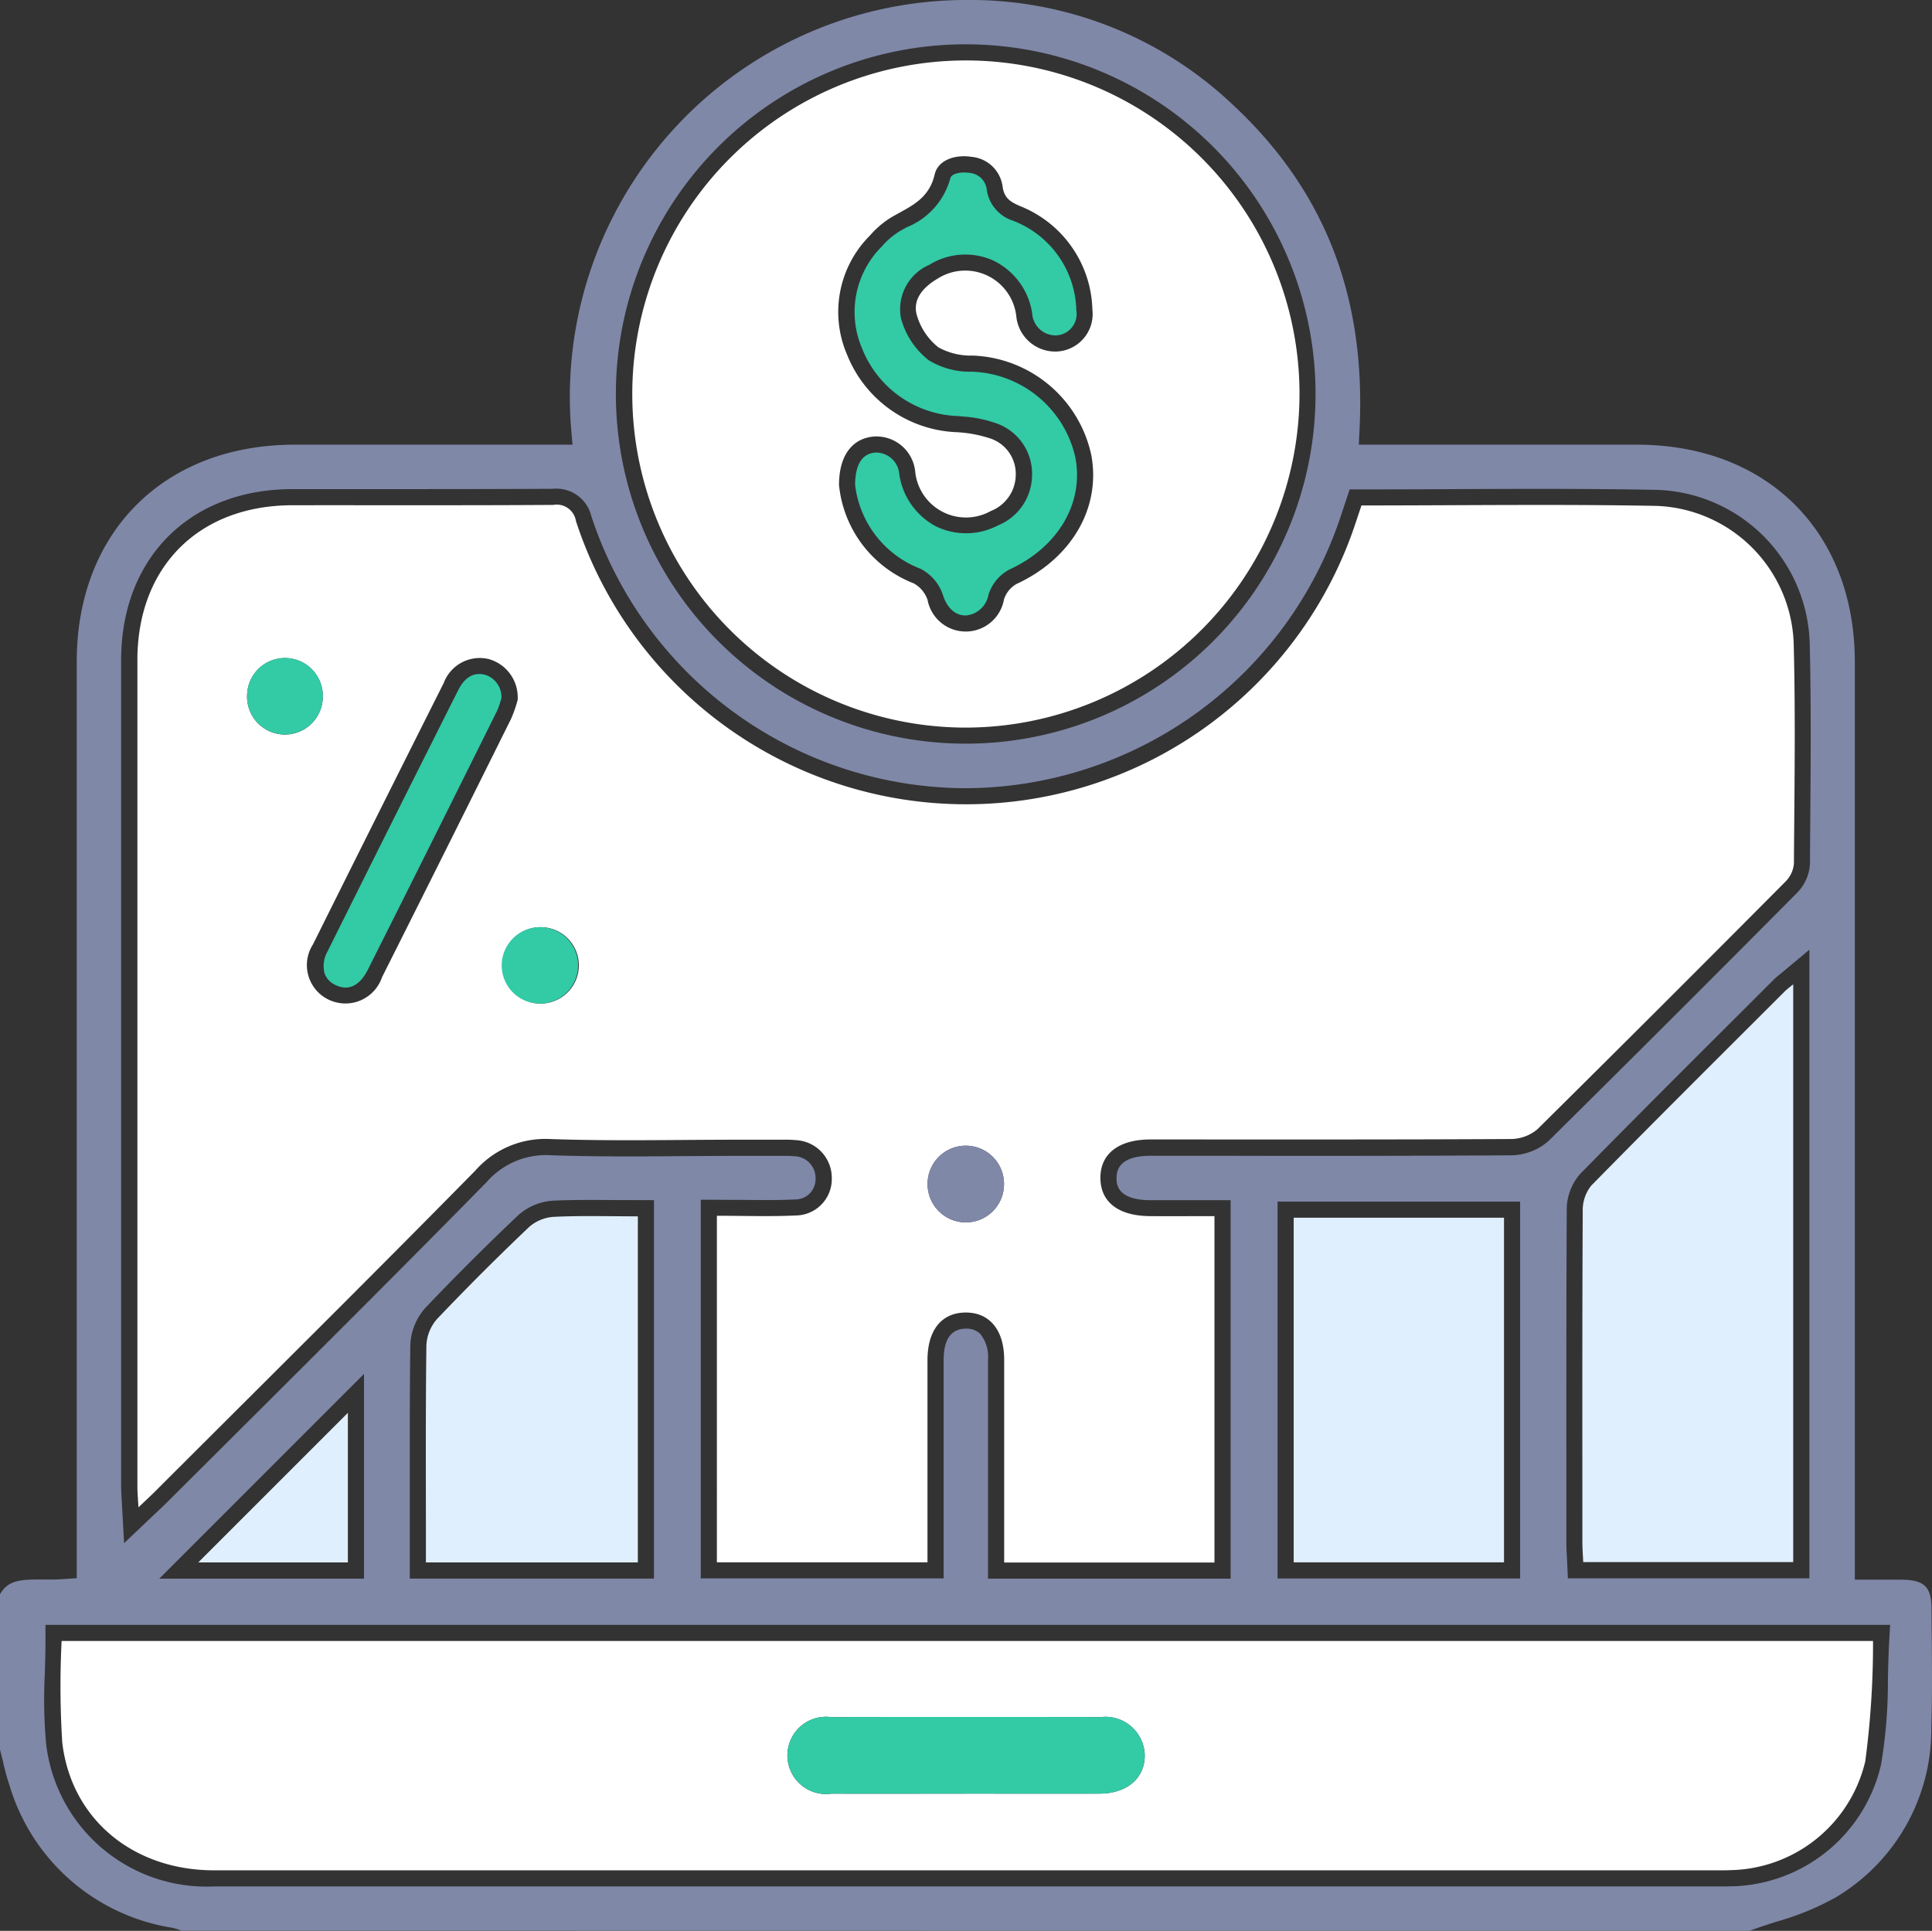
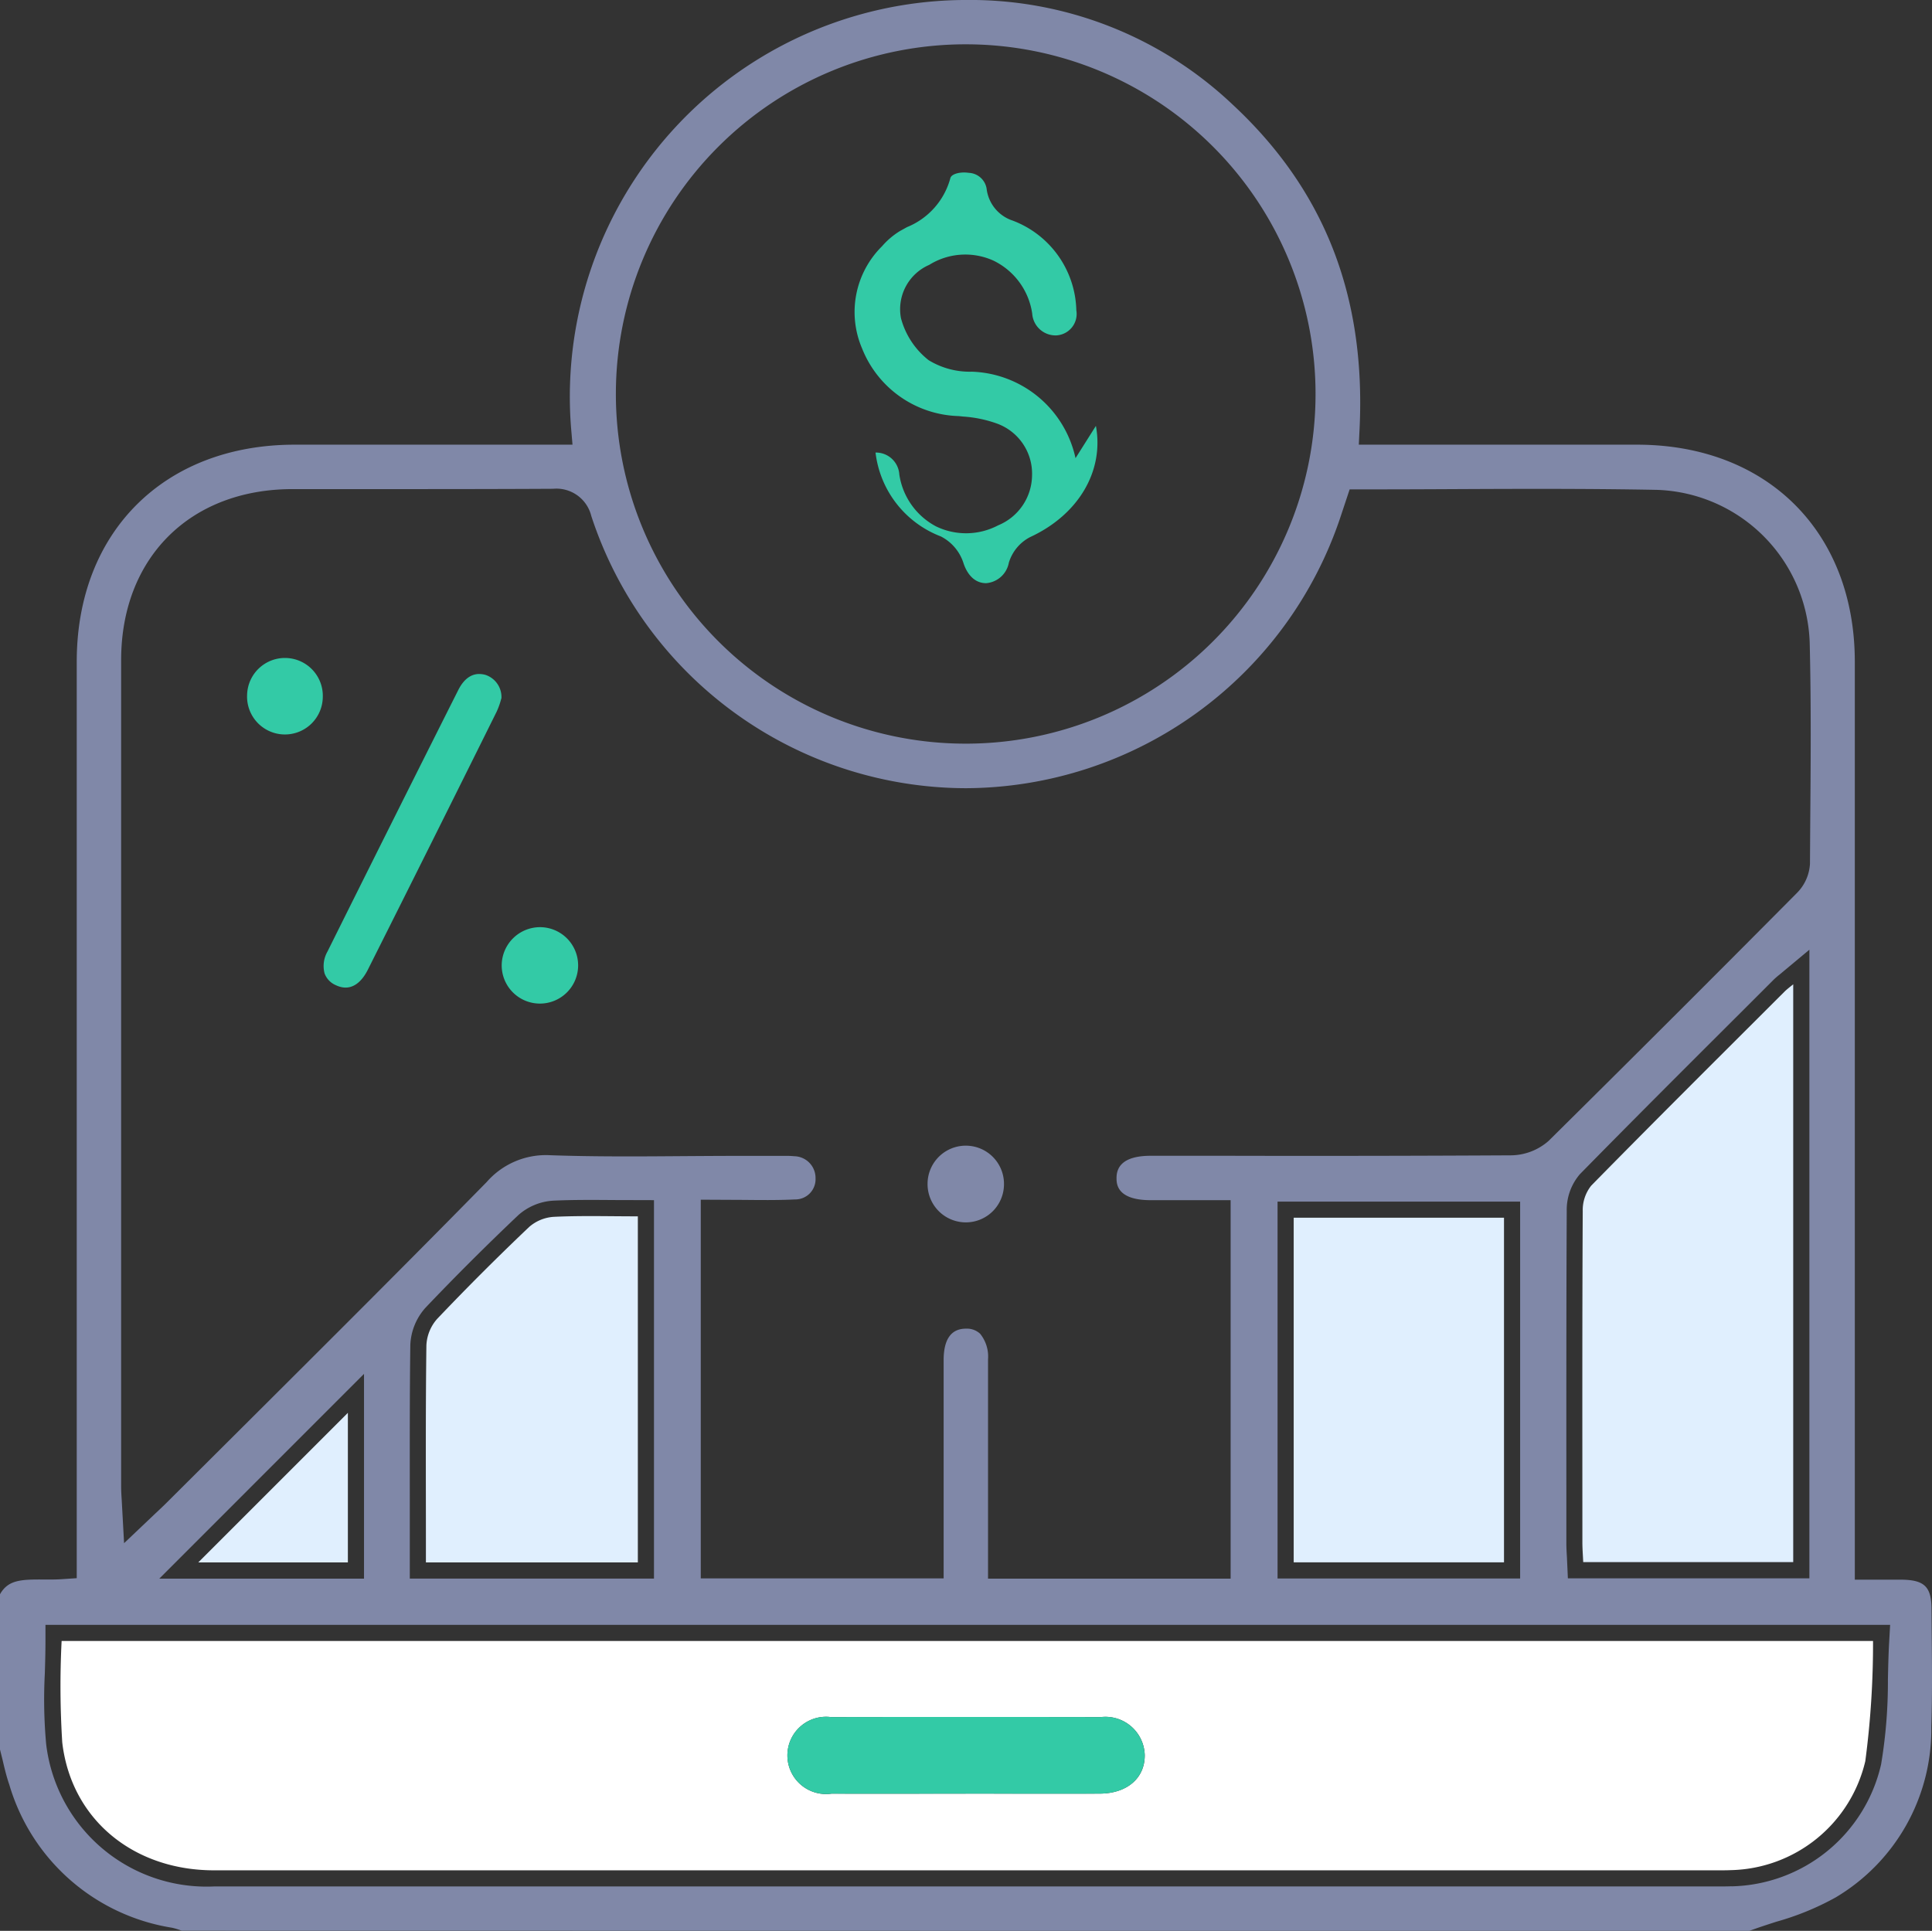
<svg xmlns="http://www.w3.org/2000/svg" width="99.995" height="99.948" viewBox="0 0 99.995 99.948">
  <rect x="0" y="0" width="99.995" height="99.948" fill="#333333" stroke="none" />
  <defs>
    <clipPath id="clip-path">
      <rect id="Rectangle_15573" data-name="Rectangle 15573" width="99.995" height="99.948" fill="none" />
    </clipPath>
  </defs>
  <g id="Group_41207" data-name="Group 41207" transform="translate(0 0)">
    <g id="Group_41206" data-name="Group 41206" transform="translate(0 0)" clip-path="url(#clip-path)">
      <path id="Path_43793" data-name="Path 43793" d="M95,98.222A10.115,10.115,0,0,0,99.959,89.4c.05-1.548.037-3.1.023-4.648l-.012-1.471c-.007-1.149-.369-1.5-1.56-1.512l-1.026,0H96V34.26c0-6.723-4.531-11.24-11.272-11.242h-14.4l.042-.875c.317-6.851-1.832-12.324-6.574-16.732A19.763,19.763,0,0,0,49.919,0h-.072A20.534,20.534,0,0,0,29.554,22.113l.077.905H15.252c-6.746,0-11.28,4.516-11.28,11.232V81.692l-.782.052c-.307.02-.626.02-.944.017-1.171-.008-1.829.023-2.246.763v8.037l.134.539c.1.434.205.867.349,1.286a10.5,10.5,0,0,0,8.421,7.4,3.337,3.337,0,0,1,.5.154l81.128.012c.463-.172.937-.326,1.413-.479A14.215,14.215,0,0,0,95,98.222M49.991,2.294H50a18.1,18.1,0,0,1-.022,36.2h-.013a18.1,18.1,0,0,1,.022-36.2M15.13,25.318h4.4c3.036,0,6.066,0,9.1-.017a1.858,1.858,0,0,1,1.971,1.4A20.447,20.447,0,0,0,49.984,40.8h.008A20.53,20.53,0,0,0,69.4,26.7l.454-1.368h.6q2.335,0,4.643-.013c3.5-.017,7.115-.03,10.661.038a8.18,8.18,0,0,1,7.907,7.915c.078,3.143.052,6.333.027,9.42l-.013,2.019a2.325,2.325,0,0,1-.671,1.508q-6.4,6.449-12.859,12.84a2.989,2.989,0,0,1-1.978.745q-7.3.04-14.592.023l-4.065,0c-1.147.01-1.729.4-1.725,1.154,0,.281,0,1.132,1.734,1.144.732,0,1.46,0,2.22,0l1.951,0V81.717H51.138l0-11.356a1.87,1.87,0,0,0-.409-1.321,1,1,0,0,0-.735-.264h-.017c-.753.008-1.136.556-1.137,1.627l0,11.3H36.27V62.1l2.1.01c.937.008,1.857.022,2.781-.023a1.047,1.047,0,0,0,1.059-1.1,1.124,1.124,0,0,0-1.1-1.137,4.371,4.371,0,0,0-.513-.018l-2.367,0c-.944,0-1.887.007-2.833.013-2.261.017-4.61.035-6.921-.047a4.067,4.067,0,0,0-3.289,1.391c-4.082,4.159-8.211,8.274-12.339,12.389L8.64,77.77c-.174.174-.354.344-.571.546L6.422,79.88,6.3,77.65c-.017-.266-.03-.486-.03-.706q0-21.388,0-42.774c0-5.29,3.561-8.845,8.857-8.852M93.649,49.16V81.7h-12.5L81.1,80.613c-.015-.247-.03-.5-.03-.762l0-2.958c0-4.737-.005-9.473.02-14.208a2.834,2.834,0,0,1,.676-1.9c2.754-2.808,5.537-5.583,8.319-8.359l1.7-1.7a3.957,3.957,0,0,1,.312-.272ZM78.678,81.707H66.123V62.2H78.678ZM33.848,62.124V81.712H21.21l0-4.2c0-2.629-.008-5.258.027-7.885a3.068,3.068,0,0,1,.783-1.932c1.478-1.555,3.09-3.167,4.8-4.79a2.987,2.987,0,0,1,1.821-.755c1.032-.048,2.059-.04,3.125-.032ZM18.84,71.116v10.6H8.244ZM89.623,97.639c-.242.01-.483.01-.727.01H79.169l-68.092,0A8.363,8.363,0,0,1,2.39,90.29a25.607,25.607,0,0,1-.07-3.664c.017-.555.033-1.114.033-1.684v-.835H97.828l-.05.882c-.037.646-.05,1.294-.065,1.937a25.862,25.862,0,0,1-.352,4.4,8.117,8.117,0,0,1-7.738,6.317" transform="translate(0 0)" fill="#8088a8" />
-       <path id="Path_43794" data-name="Path 43794" d="M67.611,15.677c5.166,0,10.228-.073,15.287.023a7.377,7.377,0,0,1,7.087,7.1c.1,3.8.038,7.608.012,11.412a1.485,1.485,0,0,1-.428.927q-6.4,6.444-12.854,12.834a2.172,2.172,0,0,1-1.395.5c-6.054.033-12.111.022-18.165.022-.165,0-.331,0-.5,0-1.617.013-2.557.747-2.552,1.993s.929,1.964,2.564,1.976c1.086.007,2.173,0,3.339,0V70.395H49.122V66.719c0-2.281,0-4.565,0-6.848-.005-1.52-.767-2.43-2.008-2.417s-1.959.92-1.961,2.462c0,3.467,0,6.936,0,10.467h-10.9V52.445c1.386,0,2.737.048,4.084-.015A1.884,1.884,0,0,0,40.2,50.5a1.956,1.956,0,0,0-1.841-1.969,6.024,6.024,0,0,0-.695-.023c-.76,0-1.522,0-2.283,0-3.242,0-6.487.078-9.726-.033a4.822,4.822,0,0,0-3.912,1.64C16.269,55.68,10.721,61.172,5.2,66.692c-.251.251-.513.489-.885.845-.025-.458-.055-.77-.055-1.082q0-21.385,0-42.774c0-4.834,3.185-8.01,8.024-8.015,4.5-.005,9,.012,13.5-.017a1.007,1.007,0,0,1,1.174.833,21.236,21.236,0,0,0,40.389-.008c.084-.249.167-.5.269-.8M23.939,25.757a2.052,2.052,0,0,0-1.486-2.126,1.988,1.988,0,0,0-2.333,1.226q-3.4,6.764-6.774,13.544a1.982,1.982,0,0,0,.82,2.861A2,2,0,0,0,16.92,40.1q3.355-6.677,6.676-13.368a6.553,6.553,0,0,0,.342-.974m1.139,11.748a1.978,1.978,0,0,0,.02,3.955,1.978,1.978,0,1,0-.02-3.955m22.07,15.282a1.977,1.977,0,0,0,1.966-1.931,1.978,1.978,0,1,0-3.955-.077,1.982,1.982,0,0,0,1.989,2.008M13.856,25.6a1.959,1.959,0,0,0-3.917-.13,1.96,1.96,0,1,0,3.917.13" transform="translate(2.851 10.487)" fill="#fff" />
      <path id="Path_43795" data-name="Path 43795" d="M1.934,50.858H95.69a46.345,46.345,0,0,1-.4,6.22,7.312,7.312,0,0,1-6.95,5.642c-.232.01-.463.01-.695.01q-38.91,0-77.819,0c-4.179,0-7.394-2.641-7.857-6.619a46.466,46.466,0,0,1-.033-5.251m46.794,7.9c2.313,0,4.625.007,6.938,0,1.42-.007,2.342-.812,2.328-2a2.036,2.036,0,0,0-2.268-1.962q-6.987-.013-13.975,0a2,2,0,1,0,.038,3.963c2.313.01,4.625,0,6.938,0" transform="translate(1.253 34.084)" fill="#fff" />
-       <path id="Path_43796" data-name="Path 43796" d="M36.839,36.408a17.267,17.267,0,1,1,17.292-17.2,17.3,17.3,0,0,1-17.292,17.2M30.3,23.881A6.107,6.107,0,0,0,34.16,28.94a1.547,1.547,0,0,1,.72.858,2.01,2.01,0,0,0,3.953-.015,1.41,1.41,0,0,1,.646-.807c2.839-1.309,4.383-3.928,3.877-6.667a6.525,6.525,0,0,0-6.13-5.158,3.469,3.469,0,0,1-1.785-.426,3.31,3.31,0,0,1-1.129-1.71c-.2-.807.376-1.426,1.077-1.839a2.659,2.659,0,0,1,4.084,1.942,2.024,2.024,0,0,0,2.109,1.822,1.944,1.944,0,0,0,1.829-2.175A5.93,5.93,0,0,0,39.634,9.4c-.469-.215-.788-.392-.872-1.009a1.778,1.778,0,0,0-1.615-1.528c-.828-.13-1.725.157-1.9.914-.3,1.3-1.279,1.659-2.213,2.2a4.717,4.717,0,0,0-1.132.954A5.59,5.59,0,0,0,30.712,17.1a6.382,6.382,0,0,0,5.675,4.017,6.676,6.676,0,0,1,1.734.322,1.93,1.93,0,0,1,1.323,1.911,2.029,2.029,0,0,1-1.288,1.846,2.64,2.64,0,0,1-3.915-2.033,2.02,2.02,0,0,0-2.108-1.824c-1.112.075-1.846.942-1.836,2.544" transform="translate(13.128 1.255)" fill="#fff" />
      <path id="Path_43797" data-name="Path 43797" d="M59.95,30.505V60.417H49.081c-.013-.317-.042-.663-.043-1.009,0-5.722-.012-11.443.018-17.163a2.032,2.032,0,0,1,.439-1.316c3.312-3.375,6.667-6.707,10.013-10.051.107-.105.23-.2.443-.372" transform="translate(32.862 20.444)" fill="#e0effe" />
      <rect id="Rectangle_15572" data-name="Rectangle 15572" width="10.885" height="17.839" transform="translate(66.958 63.033)" fill="#e0effe" />
      <path id="Path_43798" data-name="Path 43798" d="M24.169,37.7V55.619H13.2v-.937c0-3.434-.02-6.87.025-10.3a2.213,2.213,0,0,1,.555-1.368q2.32-2.44,4.765-4.762a2.14,2.14,0,0,1,1.284-.523c1.41-.067,2.826-.025,4.339-.025" transform="translate(8.844 25.258)" fill="#e0effe" />
      <path id="Path_43799" data-name="Path 43799" d="M6.143,51.532l7.745-7.745v7.745Z" transform="translate(4.117 29.345)" fill="#e0effe" />
      <path id="Path_43800" data-name="Path 43800" d="M17,21.721q-3.4,6.762-6.771,13.54a1.5,1.5,0,0,0-.147,1.129,1.054,1.054,0,0,0,.58.606c.879.421,1.411-.311,1.65-.783q3.352-6.674,6.672-13.367a3.785,3.785,0,0,0,.234-.653l.017-.053a1.207,1.207,0,0,0-.84-1.209,1.349,1.349,0,0,0-.311-.042c-.3,0-.733.135-1.084.832" transform="translate(6.718 13.999)" fill="#33caa6" />
      <path id="Path_43801" data-name="Path 43801" d="M17.51,28.735a1.978,1.978,0,1,1-1.962,1.937,1.988,1.988,0,0,1,1.962-1.937" transform="translate(10.419 19.258)" fill="#33caa6" />
      <path id="Path_43802" data-name="Path 43802" d="M30.733,39.471a1.981,1.981,0,0,1-1.989-2.006,1.978,1.978,0,1,1,3.955.075,1.975,1.975,0,0,1-1.966,1.931" transform="translate(19.264 23.803)" fill="#8088a8" />
      <path id="Path_43803" data-name="Path 43803" d="M11.575,22.409a1.96,1.96,0,1,1-3.917-.13,1.959,1.959,0,0,1,3.917.13" transform="translate(5.132 13.674)" fill="#33caa6" />
      <path id="Path_43804" data-name="Path 43804" d="M33.639,57.183c-2.313,0-4.625.007-6.938,0a2,2,0,1,1-.038-3.963q6.987-.013,13.975,0a2.036,2.036,0,0,1,2.268,1.962c.013,1.191-.909,2-2.328,2-2.313.008-4.625,0-6.938,0" transform="translate(16.341 35.661)" fill="#33caa6" />
-       <path id="Path_43805" data-name="Path 43805" d="M37.92,20.134a5.684,5.684,0,0,0-5.365-4.476,4.085,4.085,0,0,1-2.236-.595,4.1,4.1,0,0,1-1.433-2.173,2.5,2.5,0,0,1,1.461-2.761,3.535,3.535,0,0,1,3.317-.224,3.621,3.621,0,0,1,2.014,2.744A1.213,1.213,0,0,0,36.91,13.78a1.112,1.112,0,0,0,1.052-1.3,5.093,5.093,0,0,0-3.294-4.643,1.982,1.982,0,0,1-1.35-1.657.977.977,0,0,0-.92-.815c-.454-.067-.907.057-.957.277A3.8,3.8,0,0,1,29.2,8.174l-.362.2a3.954,3.954,0,0,0-.929.787,4.788,4.788,0,0,0-1.036,5.295,5.547,5.547,0,0,0,5,3.5l.244.025a6.41,6.41,0,0,1,1.707.351,2.759,2.759,0,0,1,1.846,2.7,2.829,2.829,0,0,1-1.755,2.579,3.565,3.565,0,0,1-3.217.053A3.643,3.643,0,0,1,28.8,20.976a1.21,1.21,0,0,0-1.231-1.132c-.867.058-1.056.932-1.057,1.672a5.316,5.316,0,0,0,3.38,4.341,2.353,2.353,0,0,1,1.167,1.366c.1.317.413,1.054,1.179,1.054h0a1.3,1.3,0,0,0,1.174-1.061,2.221,2.221,0,0,1,1.1-1.324c2.5-1.154,3.838-3.414,3.406-5.757" transform="translate(17.746 3.582)" fill="#33caa6" />
+       <path id="Path_43805" data-name="Path 43805" d="M37.92,20.134a5.684,5.684,0,0,0-5.365-4.476,4.085,4.085,0,0,1-2.236-.595,4.1,4.1,0,0,1-1.433-2.173,2.5,2.5,0,0,1,1.461-2.761,3.535,3.535,0,0,1,3.317-.224,3.621,3.621,0,0,1,2.014,2.744A1.213,1.213,0,0,0,36.91,13.78a1.112,1.112,0,0,0,1.052-1.3,5.093,5.093,0,0,0-3.294-4.643,1.982,1.982,0,0,1-1.35-1.657.977.977,0,0,0-.92-.815c-.454-.067-.907.057-.957.277A3.8,3.8,0,0,1,29.2,8.174l-.362.2a3.954,3.954,0,0,0-.929.787,4.788,4.788,0,0,0-1.036,5.295,5.547,5.547,0,0,0,5,3.5l.244.025a6.41,6.41,0,0,1,1.707.351,2.759,2.759,0,0,1,1.846,2.7,2.829,2.829,0,0,1-1.755,2.579,3.565,3.565,0,0,1-3.217.053A3.643,3.643,0,0,1,28.8,20.976a1.21,1.21,0,0,0-1.231-1.132a5.316,5.316,0,0,0,3.38,4.341,2.353,2.353,0,0,1,1.167,1.366c.1.317.413,1.054,1.179,1.054h0a1.3,1.3,0,0,0,1.174-1.061,2.221,2.221,0,0,1,1.1-1.324c2.5-1.154,3.838-3.414,3.406-5.757" transform="translate(17.746 3.582)" fill="#33caa6" />
    </g>
  </g>
</svg>